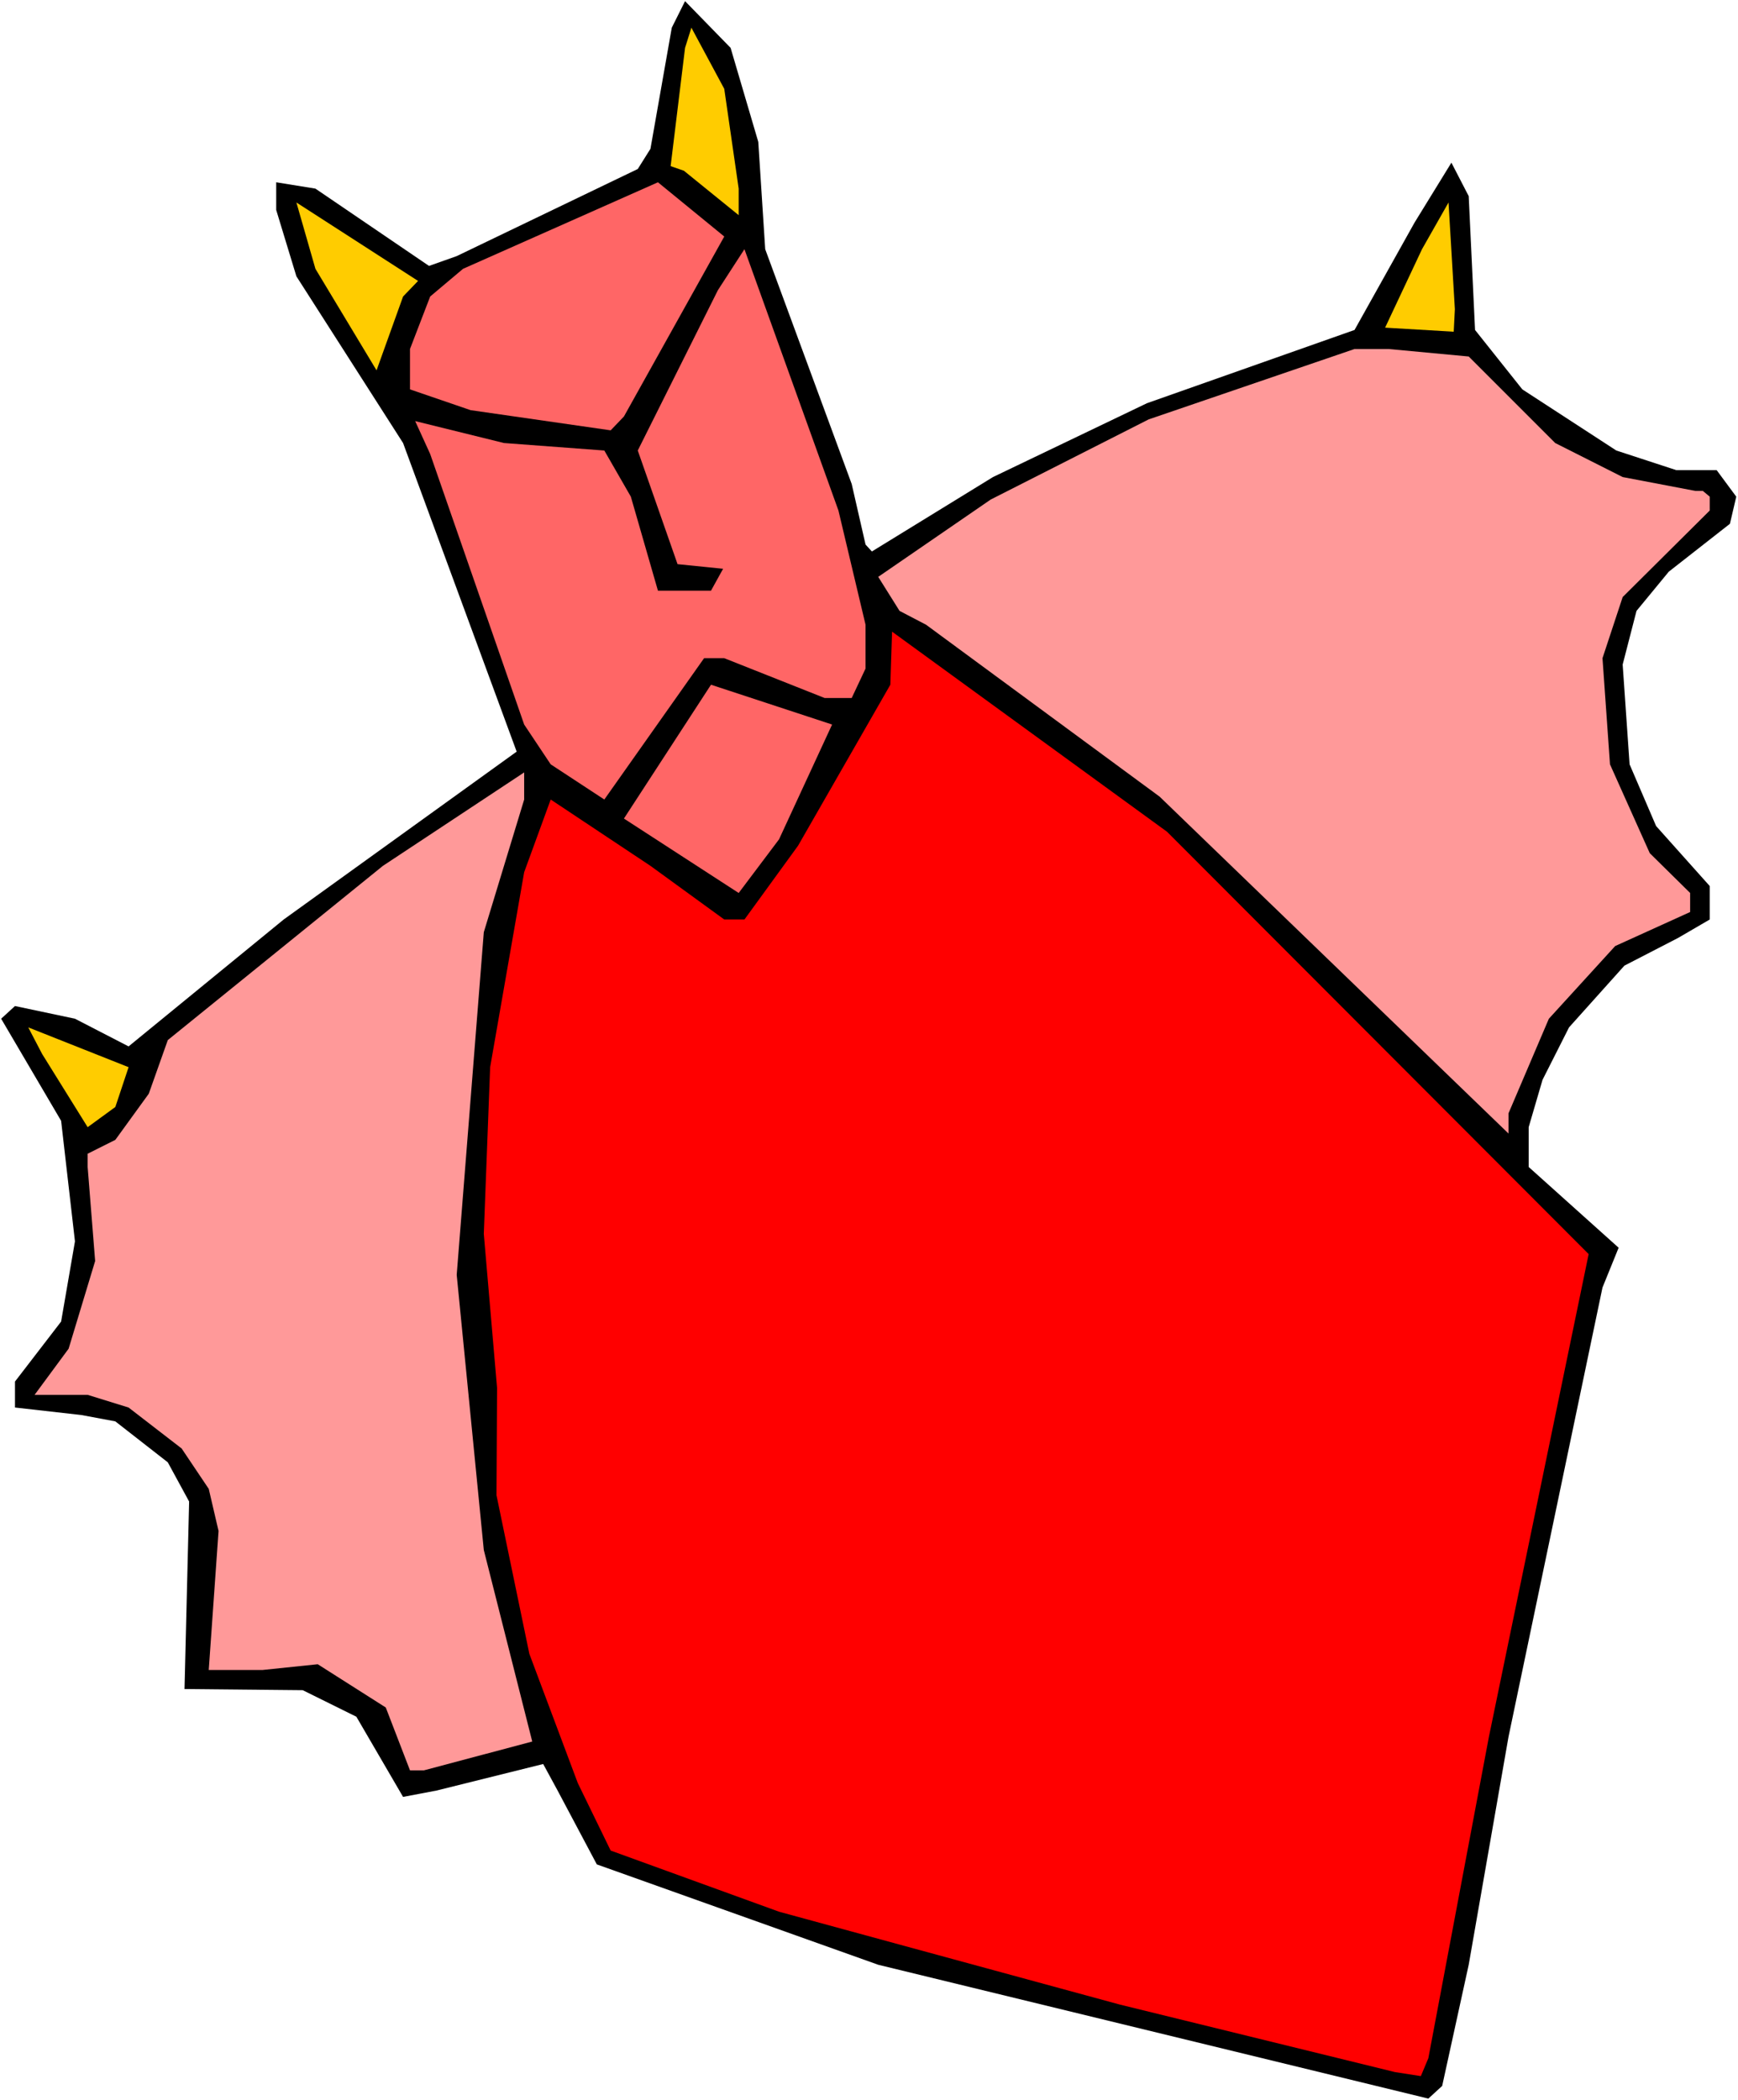
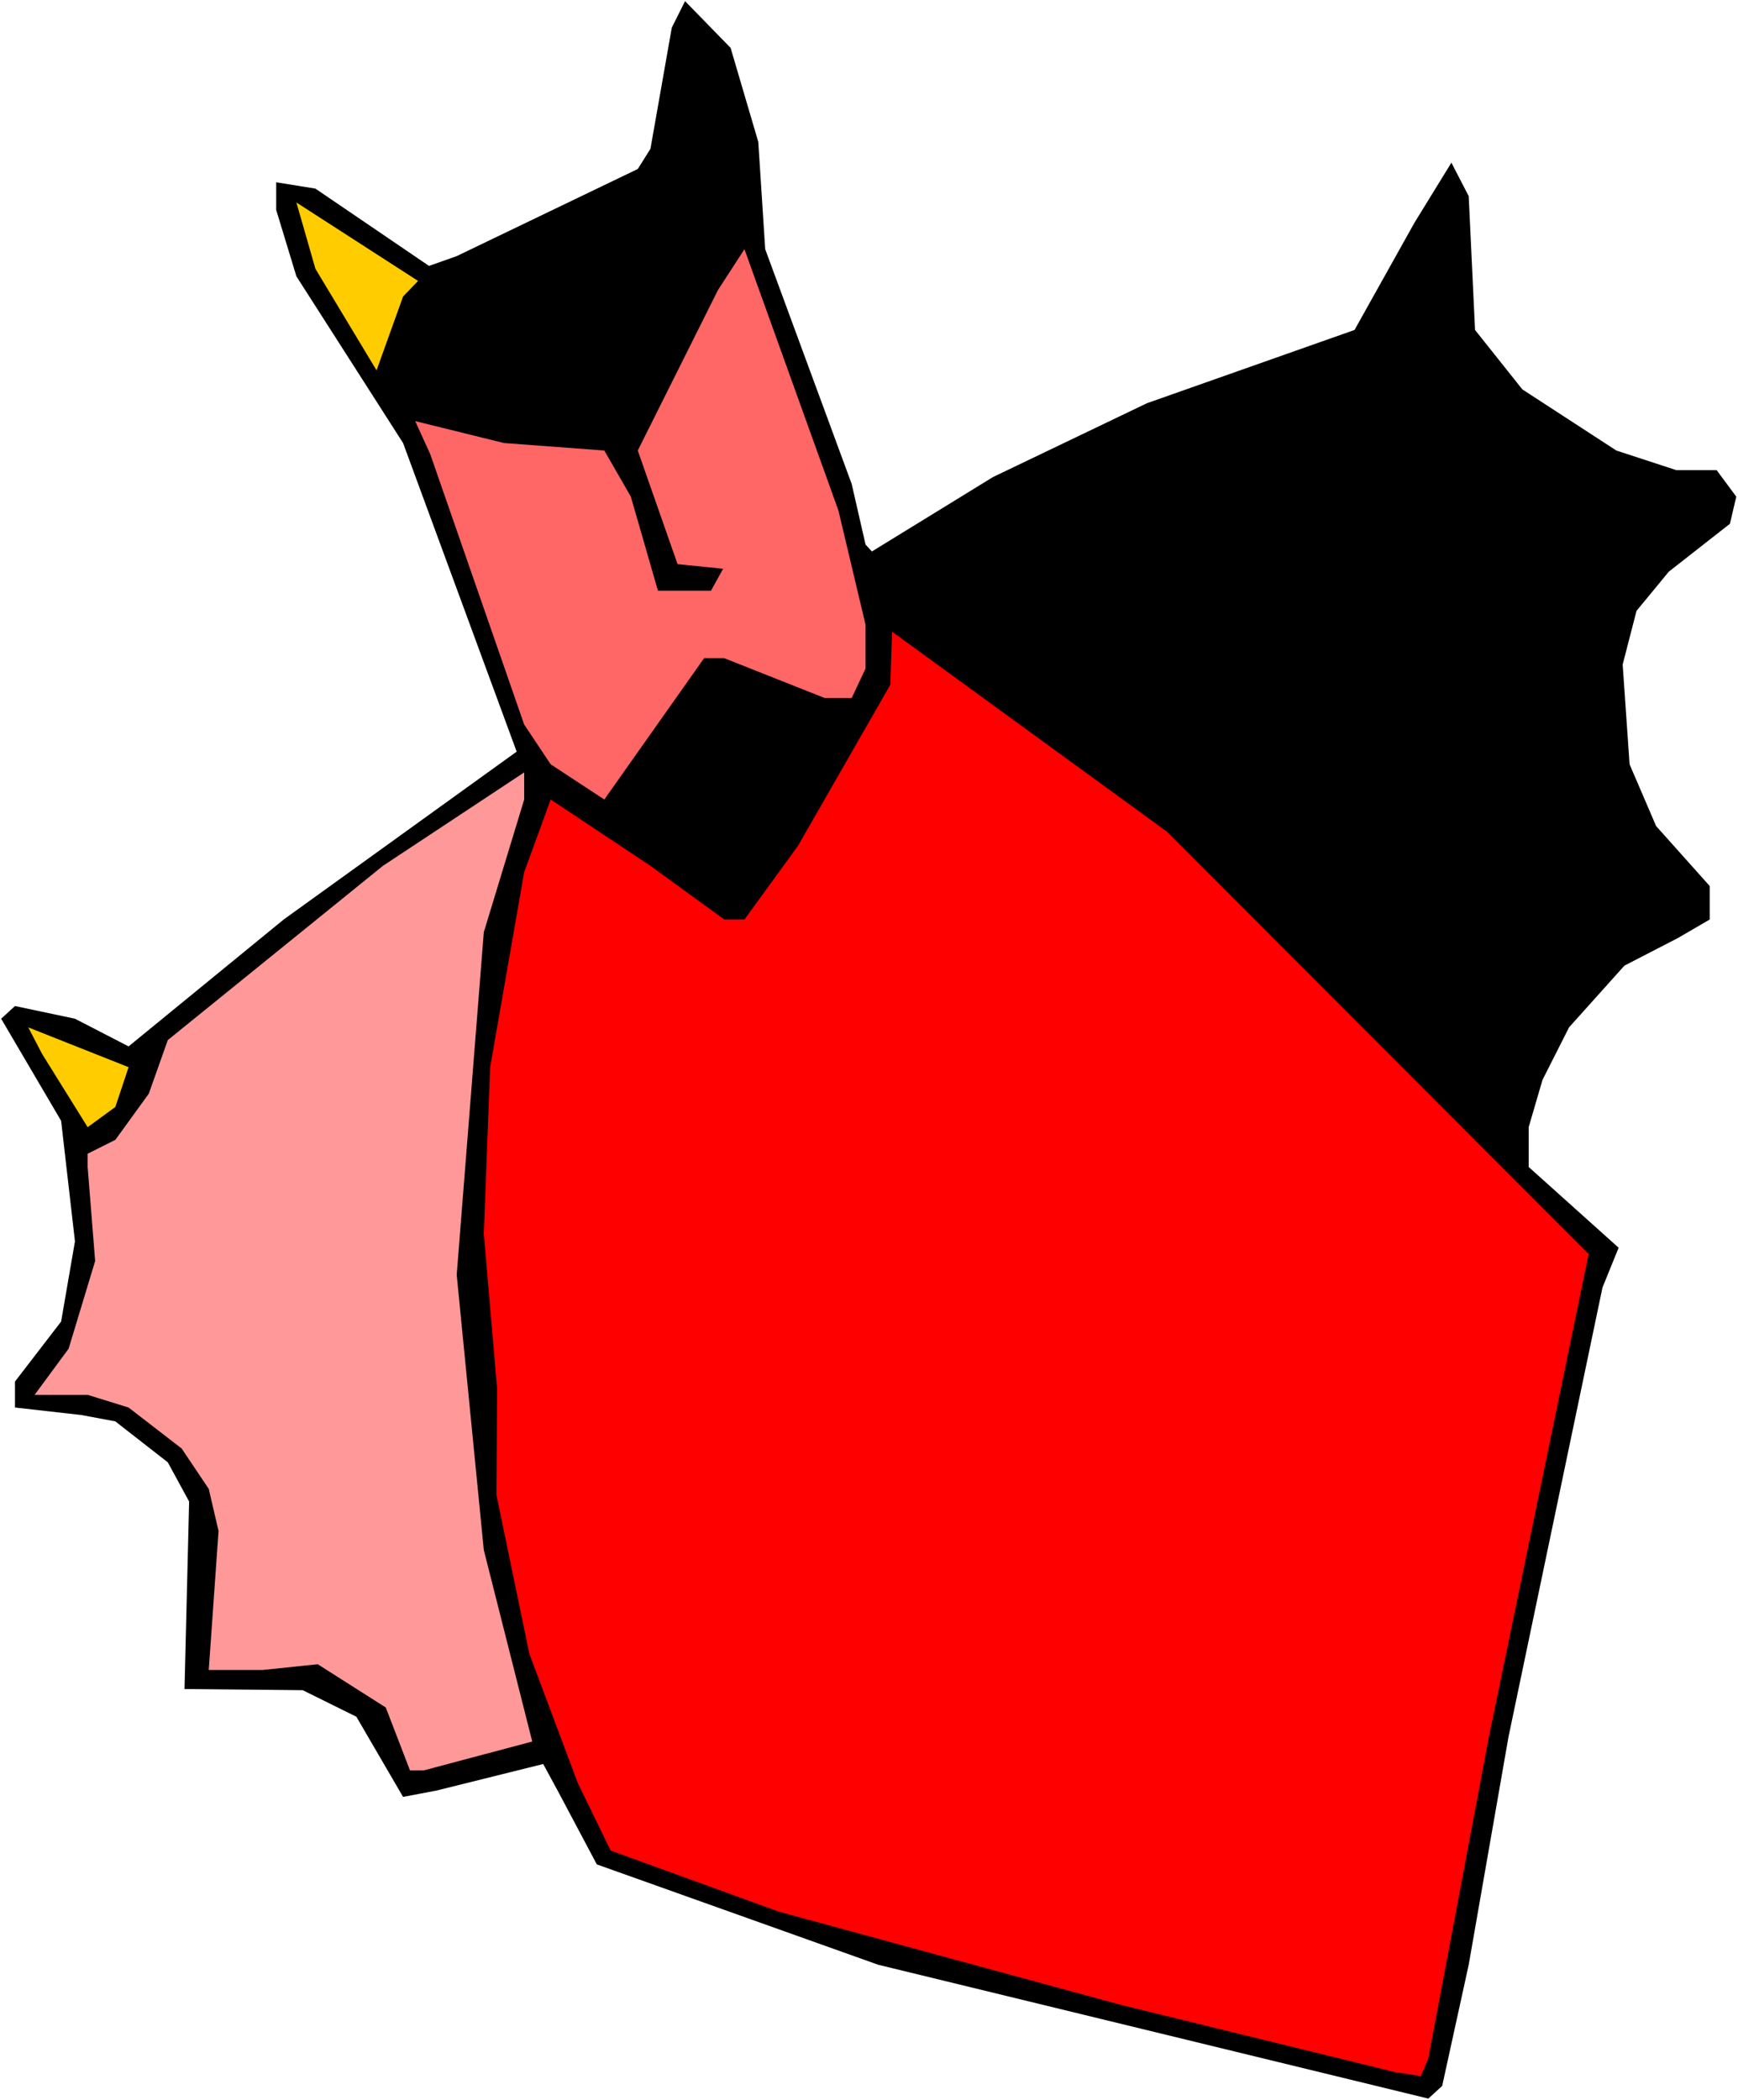
<svg xmlns="http://www.w3.org/2000/svg" xmlns:ns1="http://sodipodi.sourceforge.net/DTD/sodipodi-0.dtd" xmlns:ns2="http://www.inkscape.org/namespaces/inkscape" version="1.0" width="128.844mm" height="155.668mm" id="svg12" ns1:docname="Devil 38.wmf">
  <rect width="100%" height="100%" fill="#333333" stroke="none" />
  <ns1:namedview id="namedview12" pagecolor="#ffffff" bordercolor="#000000" borderopacity="0.25" ns2:showpageshadow="2" ns2:pageopacity="0.0" ns2:pagecheckerboard="0" ns2:deskcolor="#d1d1d1" ns2:document-units="mm" />
  <defs id="defs1">
    <pattern id="WMFhbasepattern" patternUnits="userSpaceOnUse" width="6" height="6" x="0" y="0" />
  </defs>
  <path style="fill:#ffffff;fill-opacity:1;fill-rule:evenodd;stroke:none" d="M 0,588.353 H 486.97 V 0 H 0 Z" id="path1" />
  <path style="fill:#000000;fill-opacity:1;fill-rule:evenodd;stroke:none" d="m 212.464,39.751 1.939,30.056 24.235,65.768 3.878,16.967 1.777,1.939 33.93,-20.845 43.139,-20.684 58.165,-20.522 16.803,-30.056 10.34,-16.805 4.847,9.372 1.777,37.489 13.249,16.644 26.336,17.129 16.803,5.494 h 11.31 l 5.493,7.433 -1.777,7.595 -17.126,13.412 -9.048,10.988 -3.878,15.028 1.939,27.955 7.432,17.29 15.026,16.805 v 9.372 l -8.886,5.171 -15.026,7.756 -15.511,17.29 -7.432,14.705 -3.878,13.25 v 11.15 l 25.205,22.623 -4.524,11.15 -26.336,125.879 -11.148,63.828 -7.432,33.934 -3.878,3.555 -154.137,-37.489 -78.846,-28.117 -10.987,-20.684 -4.039,-7.433 -29.89,7.433 -9.371,1.778 -13.087,-22.461 -15.026,-7.433 -33.122,-0.323 1.293,-52.517 -5.978,-10.988 -14.703,-11.473 -9.533,-1.778 -18.58,-2.101 v -7.272 l 12.926,-16.805 3.878,-22.461 -3.878,-33.773 -16.803,-28.602 3.878,-3.555 16.803,3.555 15.026,7.756 43.462,-35.55 65.274,-47.023 -31.829,-86.451 -29.89,-46.7 -5.655,-18.583 v -7.756 l 10.987,1.778 31.829,21.653 7.755,-2.747 50.733,-24.4 3.555,-5.656 5.978,-33.934 3.716,-7.433 12.764,13.089 z" id="path2" />
-   <path style="fill:#ffcc00;fill-opacity:1;fill-rule:evenodd;stroke:none" d="m 206.97,52.84 v 7.433 l -15.349,-12.443 -3.716,-1.293 4.039,-33.126 1.777,-5.656 9.209,17.129 z" id="path3" />
-   <path style="fill:#ff6666;fill-opacity:1;fill-rule:evenodd;stroke:none" d="m 174.818,116.669 -3.716,3.878 -39.261,-5.656 -16.965,-5.817 V 97.763 l 5.655,-14.705 9.209,-7.756 54.61,-24.239 18.58,15.19 z" id="path4" />
  <path style="fill:#ffcc00;fill-opacity:1;fill-rule:evenodd;stroke:none" d="M 112.937,83.058 105.505,103.742 88.378,75.301 83.047,56.718 117.138,78.695 Z" id="path5" />
-   <path style="fill:#ffcc00;fill-opacity:1;fill-rule:evenodd;stroke:none" d="m 407.317,92.915 -19.227,-1.131 10.34,-21.976 7.432,-13.089 1.777,29.894 z" id="path6" />
  <path style="fill:#ff6666;fill-opacity:1;fill-rule:evenodd;stroke:none" d="m 242.516,175.003 v 12.281 l -3.878,8.241 h -7.594 l -28.113,-11.15 h -5.655 l -27.952,39.59 -15.026,-9.857 -7.432,-11.15 -26.336,-75.786 -4.201,-9.211 24.882,6.14 28.113,2.101 7.432,12.927 7.594,26.339 h 14.864 l 3.393,-6.14 -12.764,-1.293 -11.148,-31.833 22.458,-44.922 7.432,-11.473 26.336,73.201 z" id="path7" />
-   <path style="fill:#ff9999;fill-opacity:1;fill-rule:evenodd;stroke:none" d="m 411.517,99.863 24.235,24.239 18.904,9.534 20.358,3.878 h 2.1 l 1.939,1.616 v 3.878 l -24.397,24.239 -5.655,17.129 2.1,29.733 11.148,24.885 11.31,11.15 v 5.333 l -21.004,9.534 -18.58,20.36 -11.31,26.501 v 5.656 l -97.75,-94.369 -65.436,-48.154 -7.432,-3.878 -5.978,-9.534 31.506,-21.653 44.27,-22.461 57.68,-19.714 h 9.533 z" id="path8" />
  <path style="fill:#ff0000;fill-opacity:1;fill-rule:evenodd;stroke:none" d="m 445.124,351.299 -27.952,135.252 -16.965,90.006 -2.1,5.009 -7.271,-1.131 -77.069,-18.906 -61.72,-16.805 -33.768,-9.211 -47.178,-17.129 -9.209,-18.906 -13.572,-36.196 -9.209,-44.438 0.162,-30.056 -3.716,-43.145 1.777,-46.7 9.533,-54.618 7.432,-20.36 27.952,18.583 20.681,15.028 h 5.655 l 15.026,-20.684 25.851,-45.084 0.485,-14.866 77.069,56.072 z" id="path9" />
-   <path style="fill:#ff6666;fill-opacity:1;fill-rule:evenodd;stroke:none" d="m 218.28,235.115 -11.31,15.028 -32.152,-20.845 24.397,-37.489 33.93,11.15 z" id="path10" />
  <path style="fill:#ff9999;fill-opacity:1;fill-rule:evenodd;stroke:none" d="m 135.557,261.131 -7.594,95.985 7.594,77.079 13.572,53.648 -30.375,8.08 h -3.878 l -6.786,-17.613 -19.065,-12.119 -15.511,1.616 H 58.488 l 2.747,-38.943 -2.747,-11.796 -7.594,-11.311 -14.864,-11.473 -11.471,-3.555 H 9.694 l 9.533,-12.927 7.432,-24.562 -2.1,-26.339 v -3.717 l 7.755,-3.878 9.371,-12.927 5.332,-15.028 60.265,-48.801 39.585,-26.178 v 7.595 z" id="path11" />
  <path style="fill:#ffcc00;fill-opacity:1;fill-rule:evenodd;stroke:none" d="m 32.314,310.093 -7.755,5.656 -12.764,-20.522 -3.878,-7.433 28.113,11.15 z" id="path12" />
</svg>